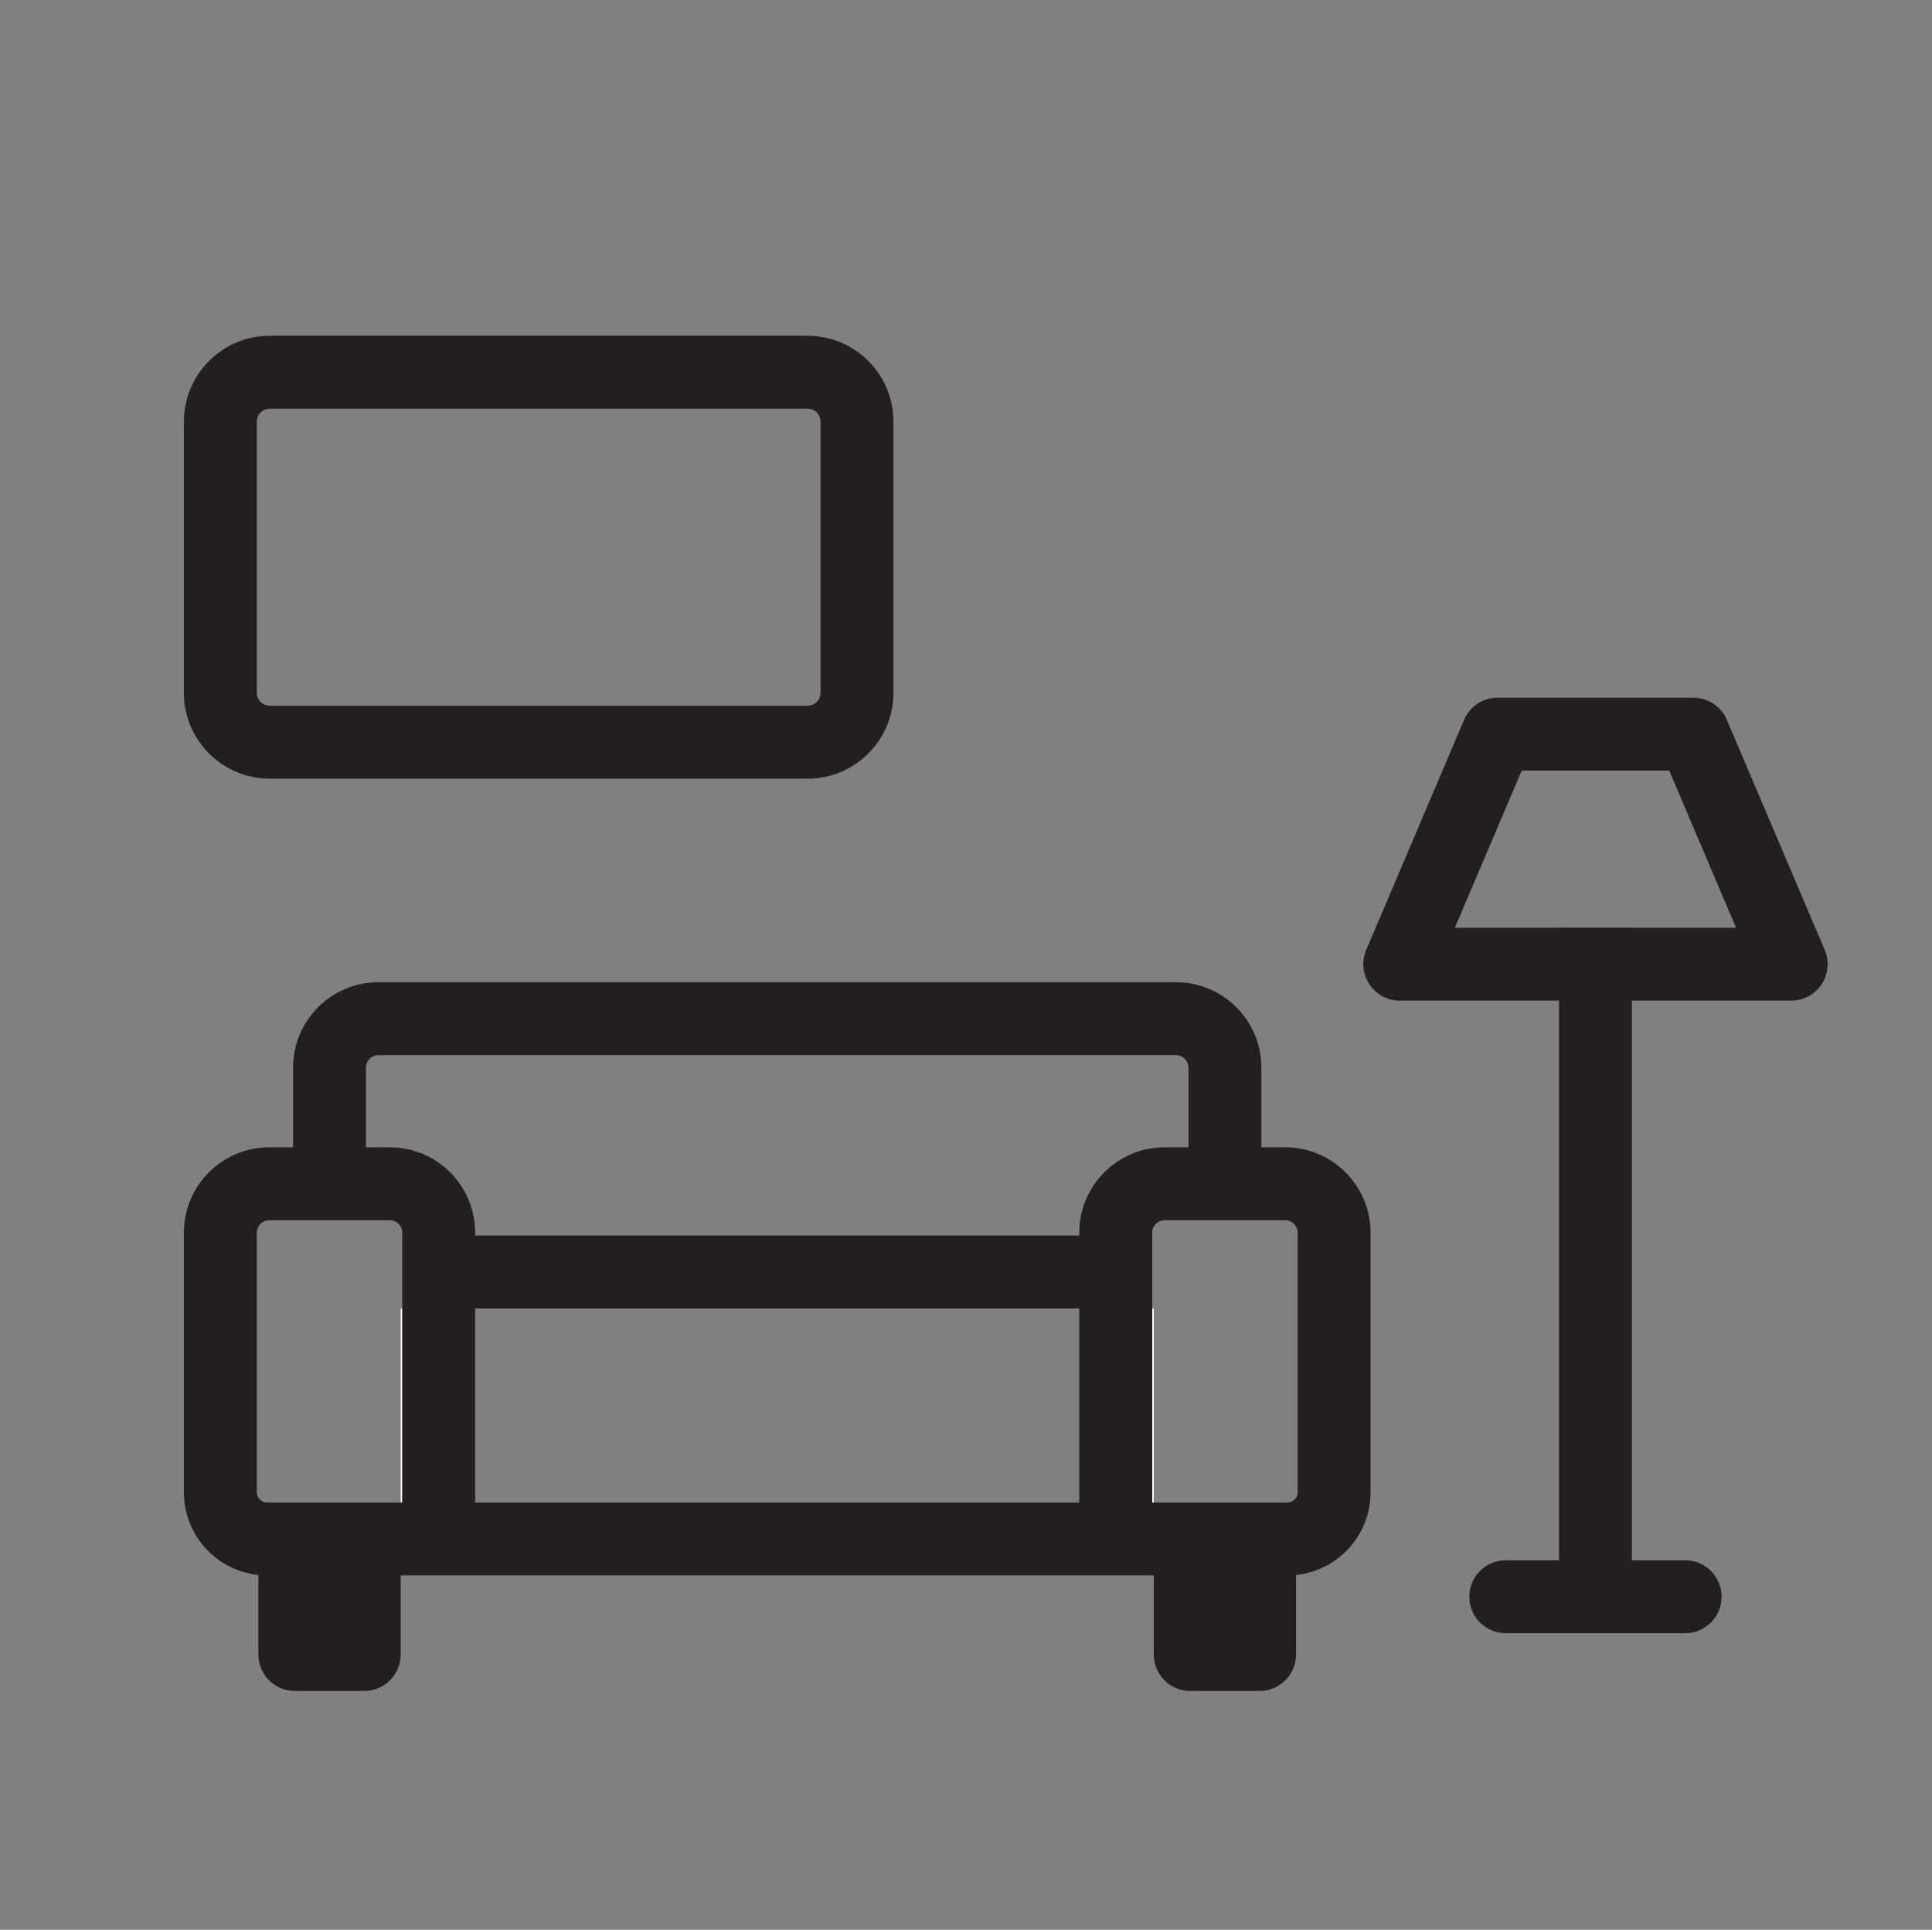
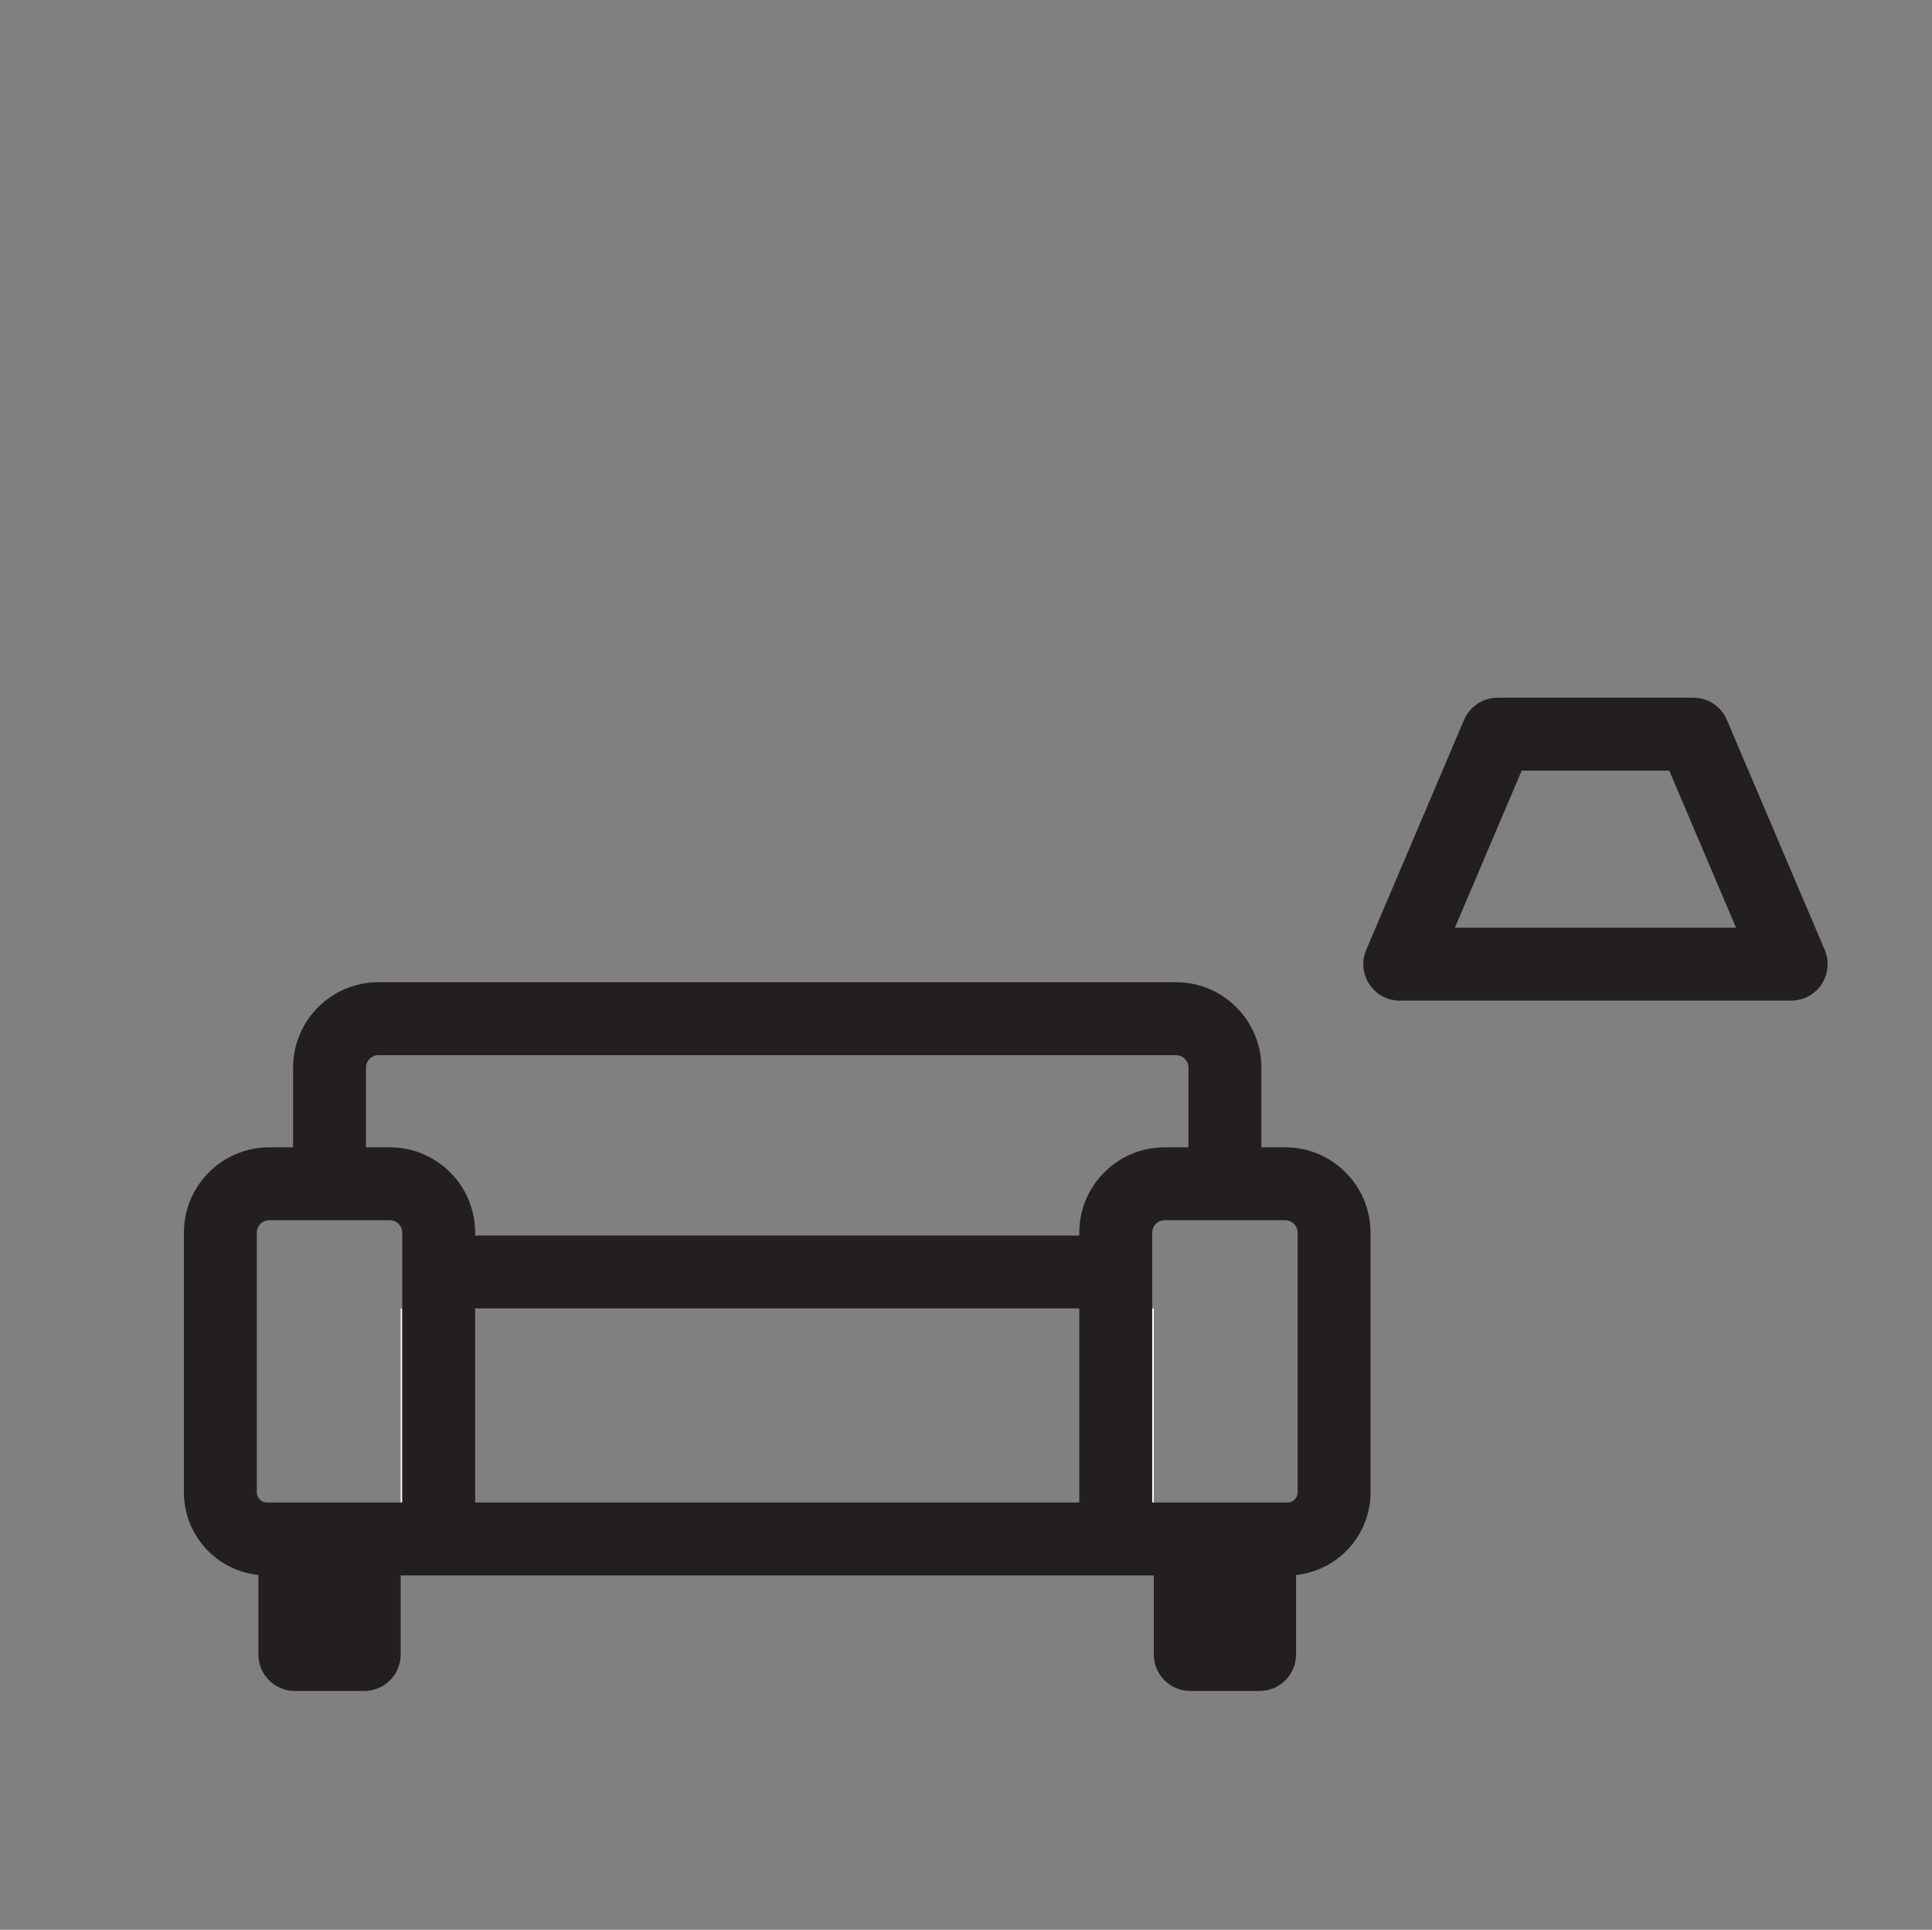
<svg xmlns="http://www.w3.org/2000/svg" xmlns:ns1="http://www.serif.com/" width="773px" height="772px" version="1.1" xml:space="preserve" style="fill-rule:evenodd;clip-rule:evenodd;stroke-linejoin:round;stroke-miterlimit:2;">
  <rect width="100%" height="100%" fill="#808080" stroke="none" />
  <rect id="Exterieur" x="0.862" y="0" width="771.418" height="771.418" style="fill:none;" />
  <g id="Exterieur1" ns1:id="Exterieur">
-     <path d="M674.24,624.172C682.289,624.172 688.824,630.707 688.824,638.755C688.824,646.804 682.289,653.339 674.24,653.339L602.465,653.339C594.416,653.339 587.882,646.804 587.882,638.755C587.882,630.707 594.416,624.172 602.465,624.172L674.24,624.172Z" style="fill:rgb(35,31,32);" />
    <path d="M490.801,601.063L490.801,601.071C490.566,601.066 490.33,601.063 490.094,601.063L490.801,601.063ZM490.801,615.646L490.801,615.664C490.566,615.652 490.331,615.646 490.094,615.646L490.801,615.646ZM131.848,601.063C131.612,601.063 131.377,601.066 131.141,601.071L131.141,601.063L131.848,601.063Z" style="fill:rgb(35,31,32);" />
-     <path d="M357.471,168.672L357.471,277.136C357.471,296.106 342.094,311.483 323.125,311.483L107.929,311.483C88.96,311.483 73.582,296.106 73.582,277.136L73.582,168.672C73.582,149.703 88.96,134.325 107.929,134.325L323.125,134.325C342.094,134.325 357.471,149.703 357.471,168.672ZM328.305,168.672C328.305,165.811 325.985,163.492 323.125,163.492L107.929,163.492C105.068,163.492 102.749,165.811 102.749,168.672L102.749,277.137C102.749,279.997 105.068,282.317 107.929,282.317L323.125,282.317C325.985,282.317 328.305,279.997 328.305,277.136L328.305,168.672Z" style="fill:rgb(35,31,32);" />
-     <path d="M490.801,601.063L490.801,601.071C490.566,601.066 490.33,601.063 490.094,601.063L490.801,601.063ZM490.801,615.646L490.801,615.664C490.566,615.652 490.331,615.646 490.094,615.646L490.801,615.646ZM490.801,601.063L490.801,601.071C490.566,601.066 490.33,601.063 490.094,601.063L490.801,601.063ZM131.848,601.063C131.612,601.063 131.377,601.066 131.141,601.071L131.141,601.063L131.848,601.063ZM131.848,601.063C131.612,601.063 131.377,601.066 131.141,601.071L131.141,601.063L131.848,601.063Z" style="fill:rgb(35,31,32);" />
    <path d="M160.948,523.423L160.948,601.063L160.308,601.063L160.308,523.423L160.948,523.423ZM131.848,601.063C131.612,601.063 131.377,601.066 131.141,601.071L131.141,601.063L131.848,601.063Z" style="fill:white;" />
-     <path d="M131.141,601.071C126.213,601.194 121.439,602.593 117.265,605.083L117.265,601.063L131.848,601.063C131.612,601.063 131.377,601.066 131.141,601.071ZM117.265,605.083L117.265,601.063L131.848,601.063C131.612,601.063 131.377,601.066 131.141,601.071C126.213,601.194 121.439,602.593 117.265,605.083Z" style="fill:rgb(35,31,32);" />
    <path d="M490.801,615.646L490.801,615.664C490.566,615.652 490.331,615.646 490.094,615.646L490.801,615.646Z" style="fill:rgb(35,31,32);" />
    <path d="M461.634,601.063L460.995,601.063L460.995,523.423L461.634,523.423L461.634,601.063ZM490.801,601.063L490.801,601.071C490.566,601.066 490.33,601.063 490.094,601.063L490.801,601.063ZM490.801,601.063L490.801,601.071C490.566,601.066 490.33,601.063 490.094,601.063L490.801,601.063Z" style="fill:white;" />
    <path d="M490.801,601.063L490.801,601.071C490.566,601.066 490.33,601.063 490.094,601.063L490.801,601.063ZM490.801,615.646L490.801,615.664C490.566,615.652 490.331,615.646 490.094,615.646L490.801,615.646ZM490.801,601.063L490.801,601.071C490.566,601.066 490.33,601.063 490.094,601.063L490.801,601.063Z" style="fill:rgb(35,31,32);" />
-     <path d="M652.936,371.126L652.936,638.755C652.936,646.804 646.401,653.339 638.353,653.339C630.304,653.339 623.769,646.804 623.769,638.755L623.769,371.126L652.936,371.126Z" style="fill:rgb(35,31,32);" />
    <path d="M716.659,400.292L560.046,400.292C555.151,400.292 550.582,397.836 547.882,393.753C545.181,389.67 544.71,384.504 546.627,380L585.78,287.975C588.069,282.594 593.352,279.101 599.199,279.101L677.506,279.101C683.354,279.101 688.636,282.594 690.925,287.975L730.079,380C731.995,384.504 731.524,389.67 728.824,393.753C726.123,397.836 721.555,400.292 716.659,400.292ZM694.606,371.126L667.862,308.268L608.843,308.268L582.099,371.126L694.606,371.126Z" style="fill:rgb(35,31,32);" />
    <path d="M504.678,458.967L514.192,458.967C533.063,458.967 548.36,474.264 548.36,493.135L548.36,596.962C548.36,614.166 535.301,628.32 518.554,630.051L518.554,661.865C518.554,669.919 512.025,676.448 503.971,676.448L476.218,676.448C468.163,676.448 461.634,669.919 461.634,661.865L461.634,630.229L160.308,630.229L160.308,661.865C160.308,669.919 153.779,676.448 145.725,676.448L117.971,676.448C109.917,676.448 103.388,669.919 103.388,661.865L103.388,630.051C86.642,628.32 73.582,614.166 73.582,596.962L73.582,493.135C73.582,474.264 88.879,458.967 107.75,458.967L117.265,458.967L117.265,427.093C117.265,408.223 132.562,392.925 151.433,392.925L470.51,392.925C489.38,392.925 504.678,408.223 504.678,427.093L504.678,458.967ZM475.511,601.063L490.094,601.063C490.33,601.063 490.566,601.066 490.801,601.071L490.801,601.063L515.093,601.063C517.358,601.063 519.194,599.227 519.194,596.962L519.194,493.135C519.194,490.372 516.955,488.133 514.192,488.133L465.996,488.133C463.234,488.133 460.995,490.372 460.995,493.135L460.995,601.063L475.511,601.063ZM475.511,458.967L475.511,427.093C475.511,424.331 473.272,422.092 470.51,422.092L151.433,422.092C148.671,422.092 146.431,424.331 146.431,427.093L146.431,458.967L155.946,458.967C174.817,458.967 190.114,474.264 190.114,493.135L190.114,494.257L431.828,494.257L431.828,493.135C431.828,474.264 447.126,458.967 465.996,458.967L475.511,458.967ZM431.828,523.423L190.114,523.423L190.114,601.063L431.828,601.063L431.828,523.423ZM160.948,601.063L160.948,493.134C160.947,490.372 158.708,488.133 155.946,488.133L107.75,488.133C104.988,488.133 102.749,490.372 102.749,493.135L102.749,596.962C102.749,599.227 104.585,601.063 106.849,601.063L131.141,601.063L131.141,601.071C131.377,601.066 131.612,601.063 131.848,601.063L160.948,601.063Z" style="fill:rgb(35,31,32);" />
  </g>
</svg>